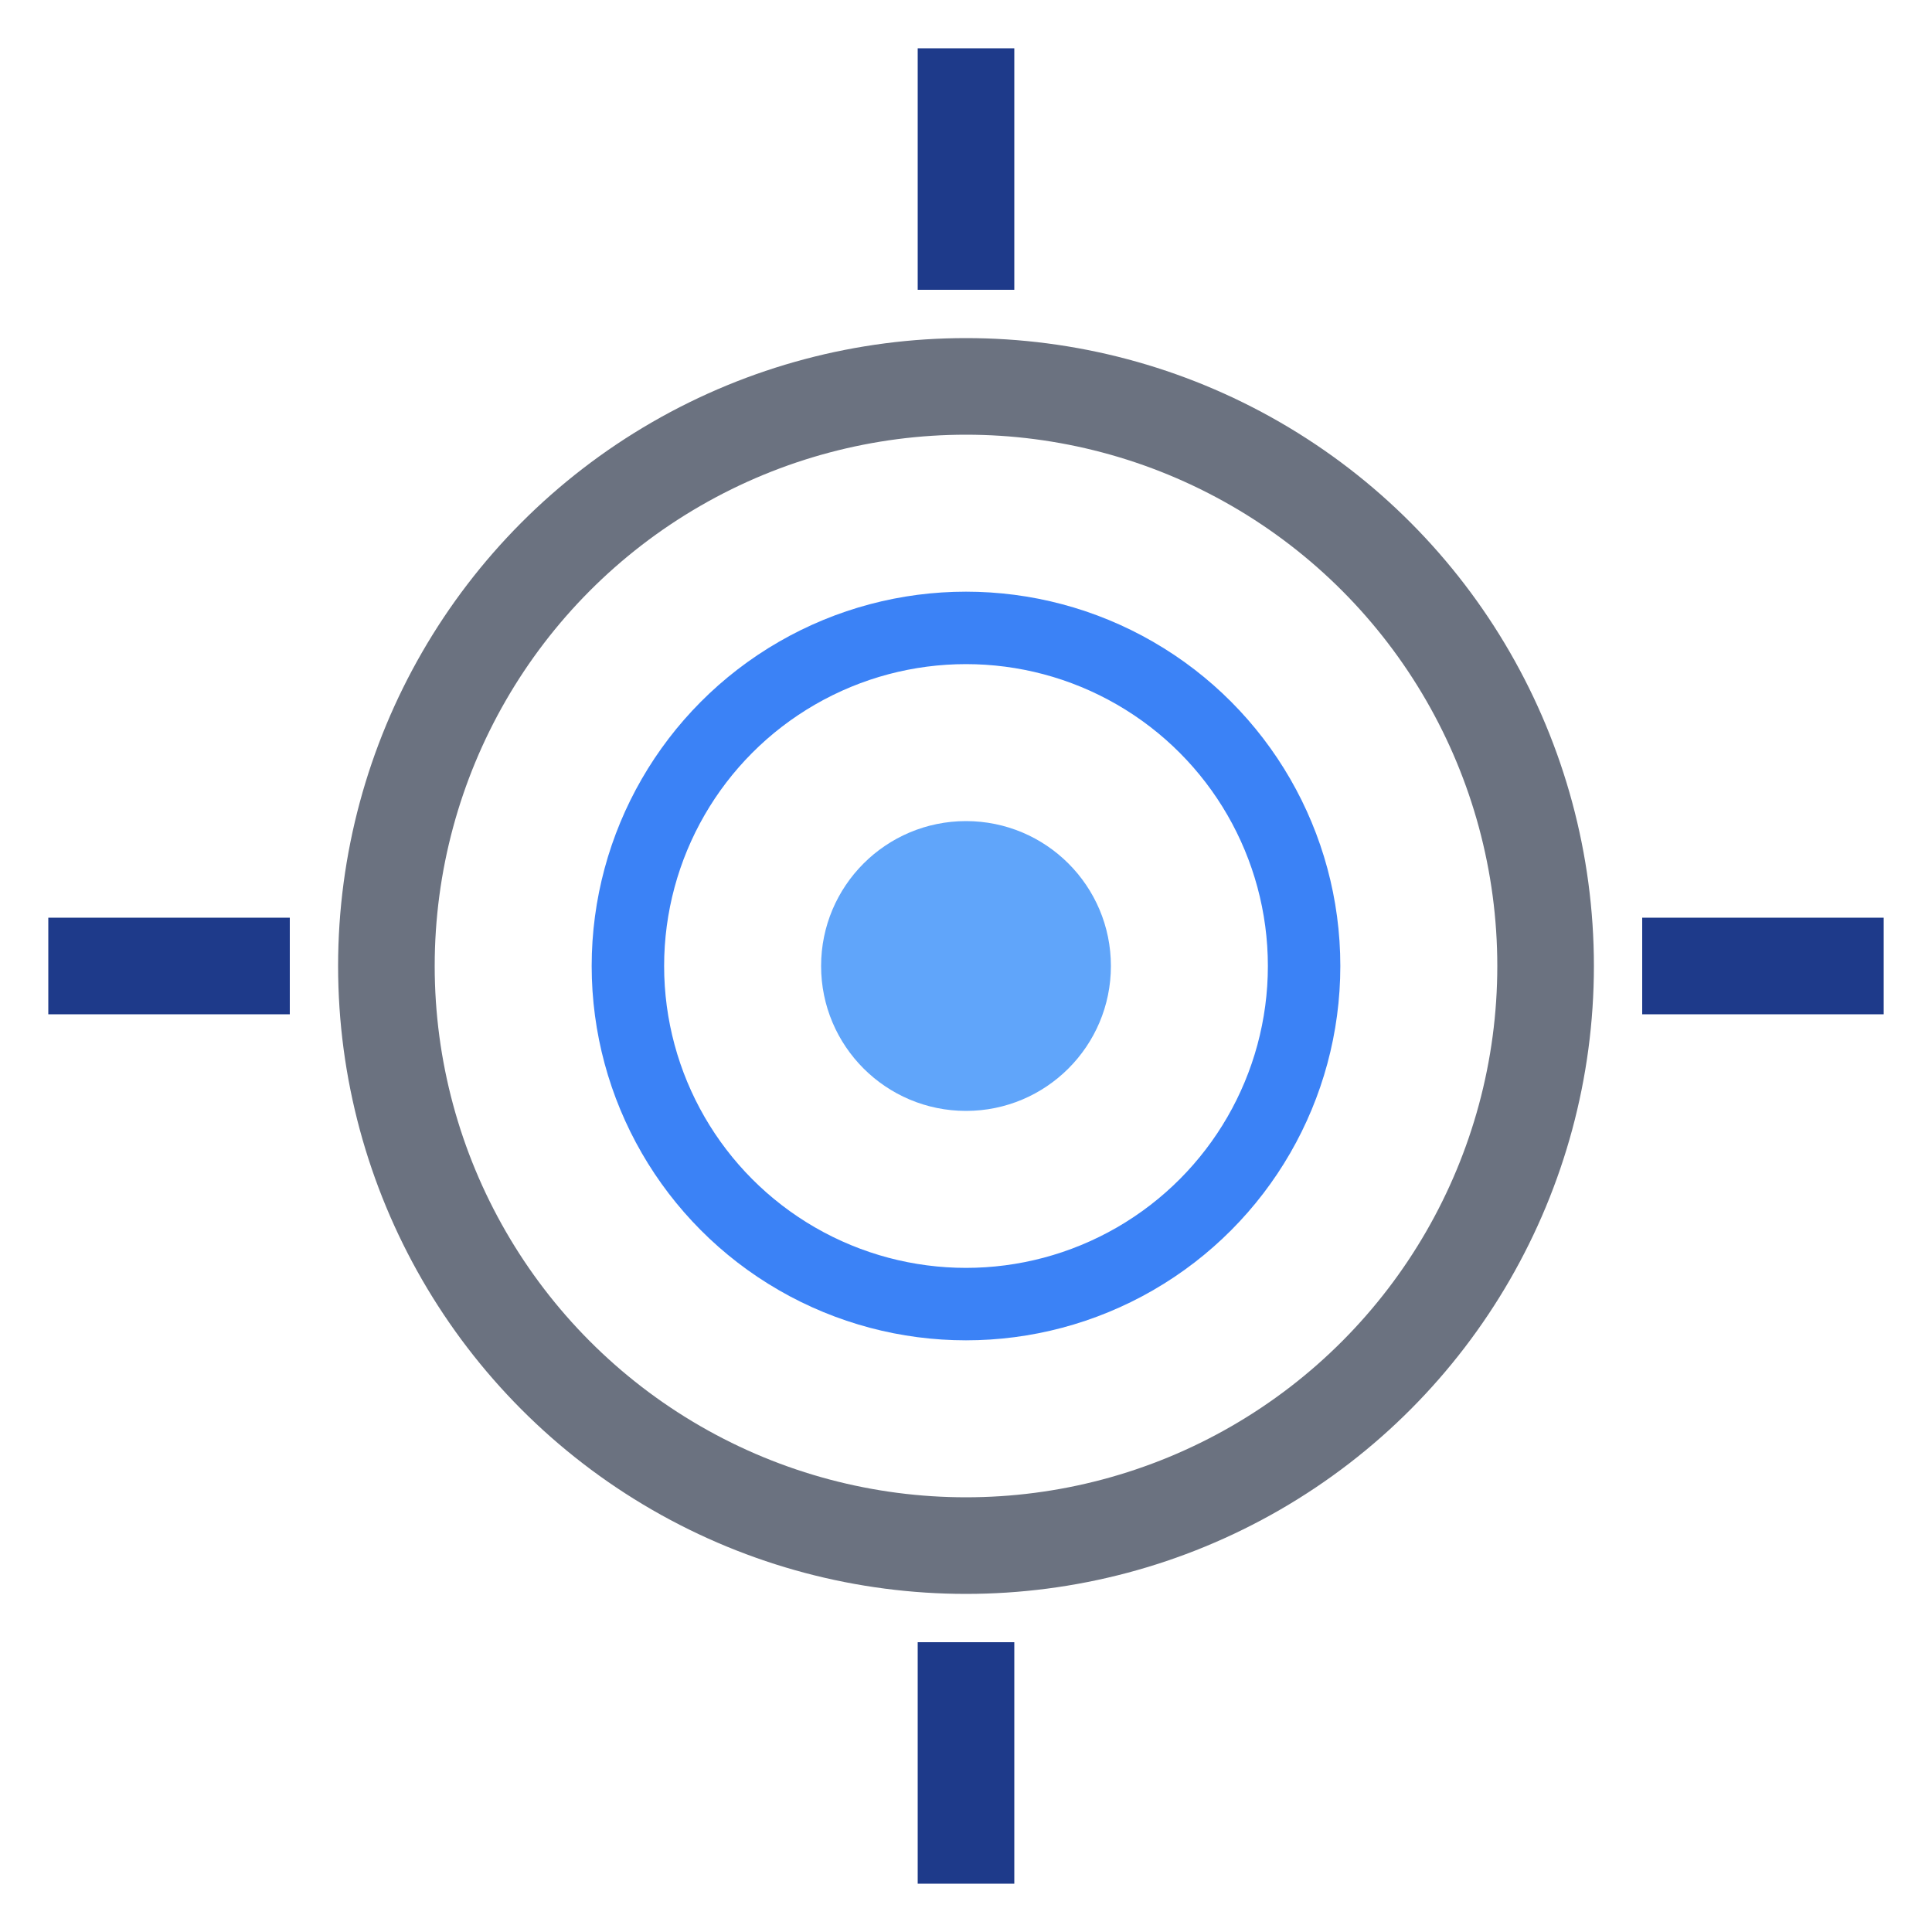
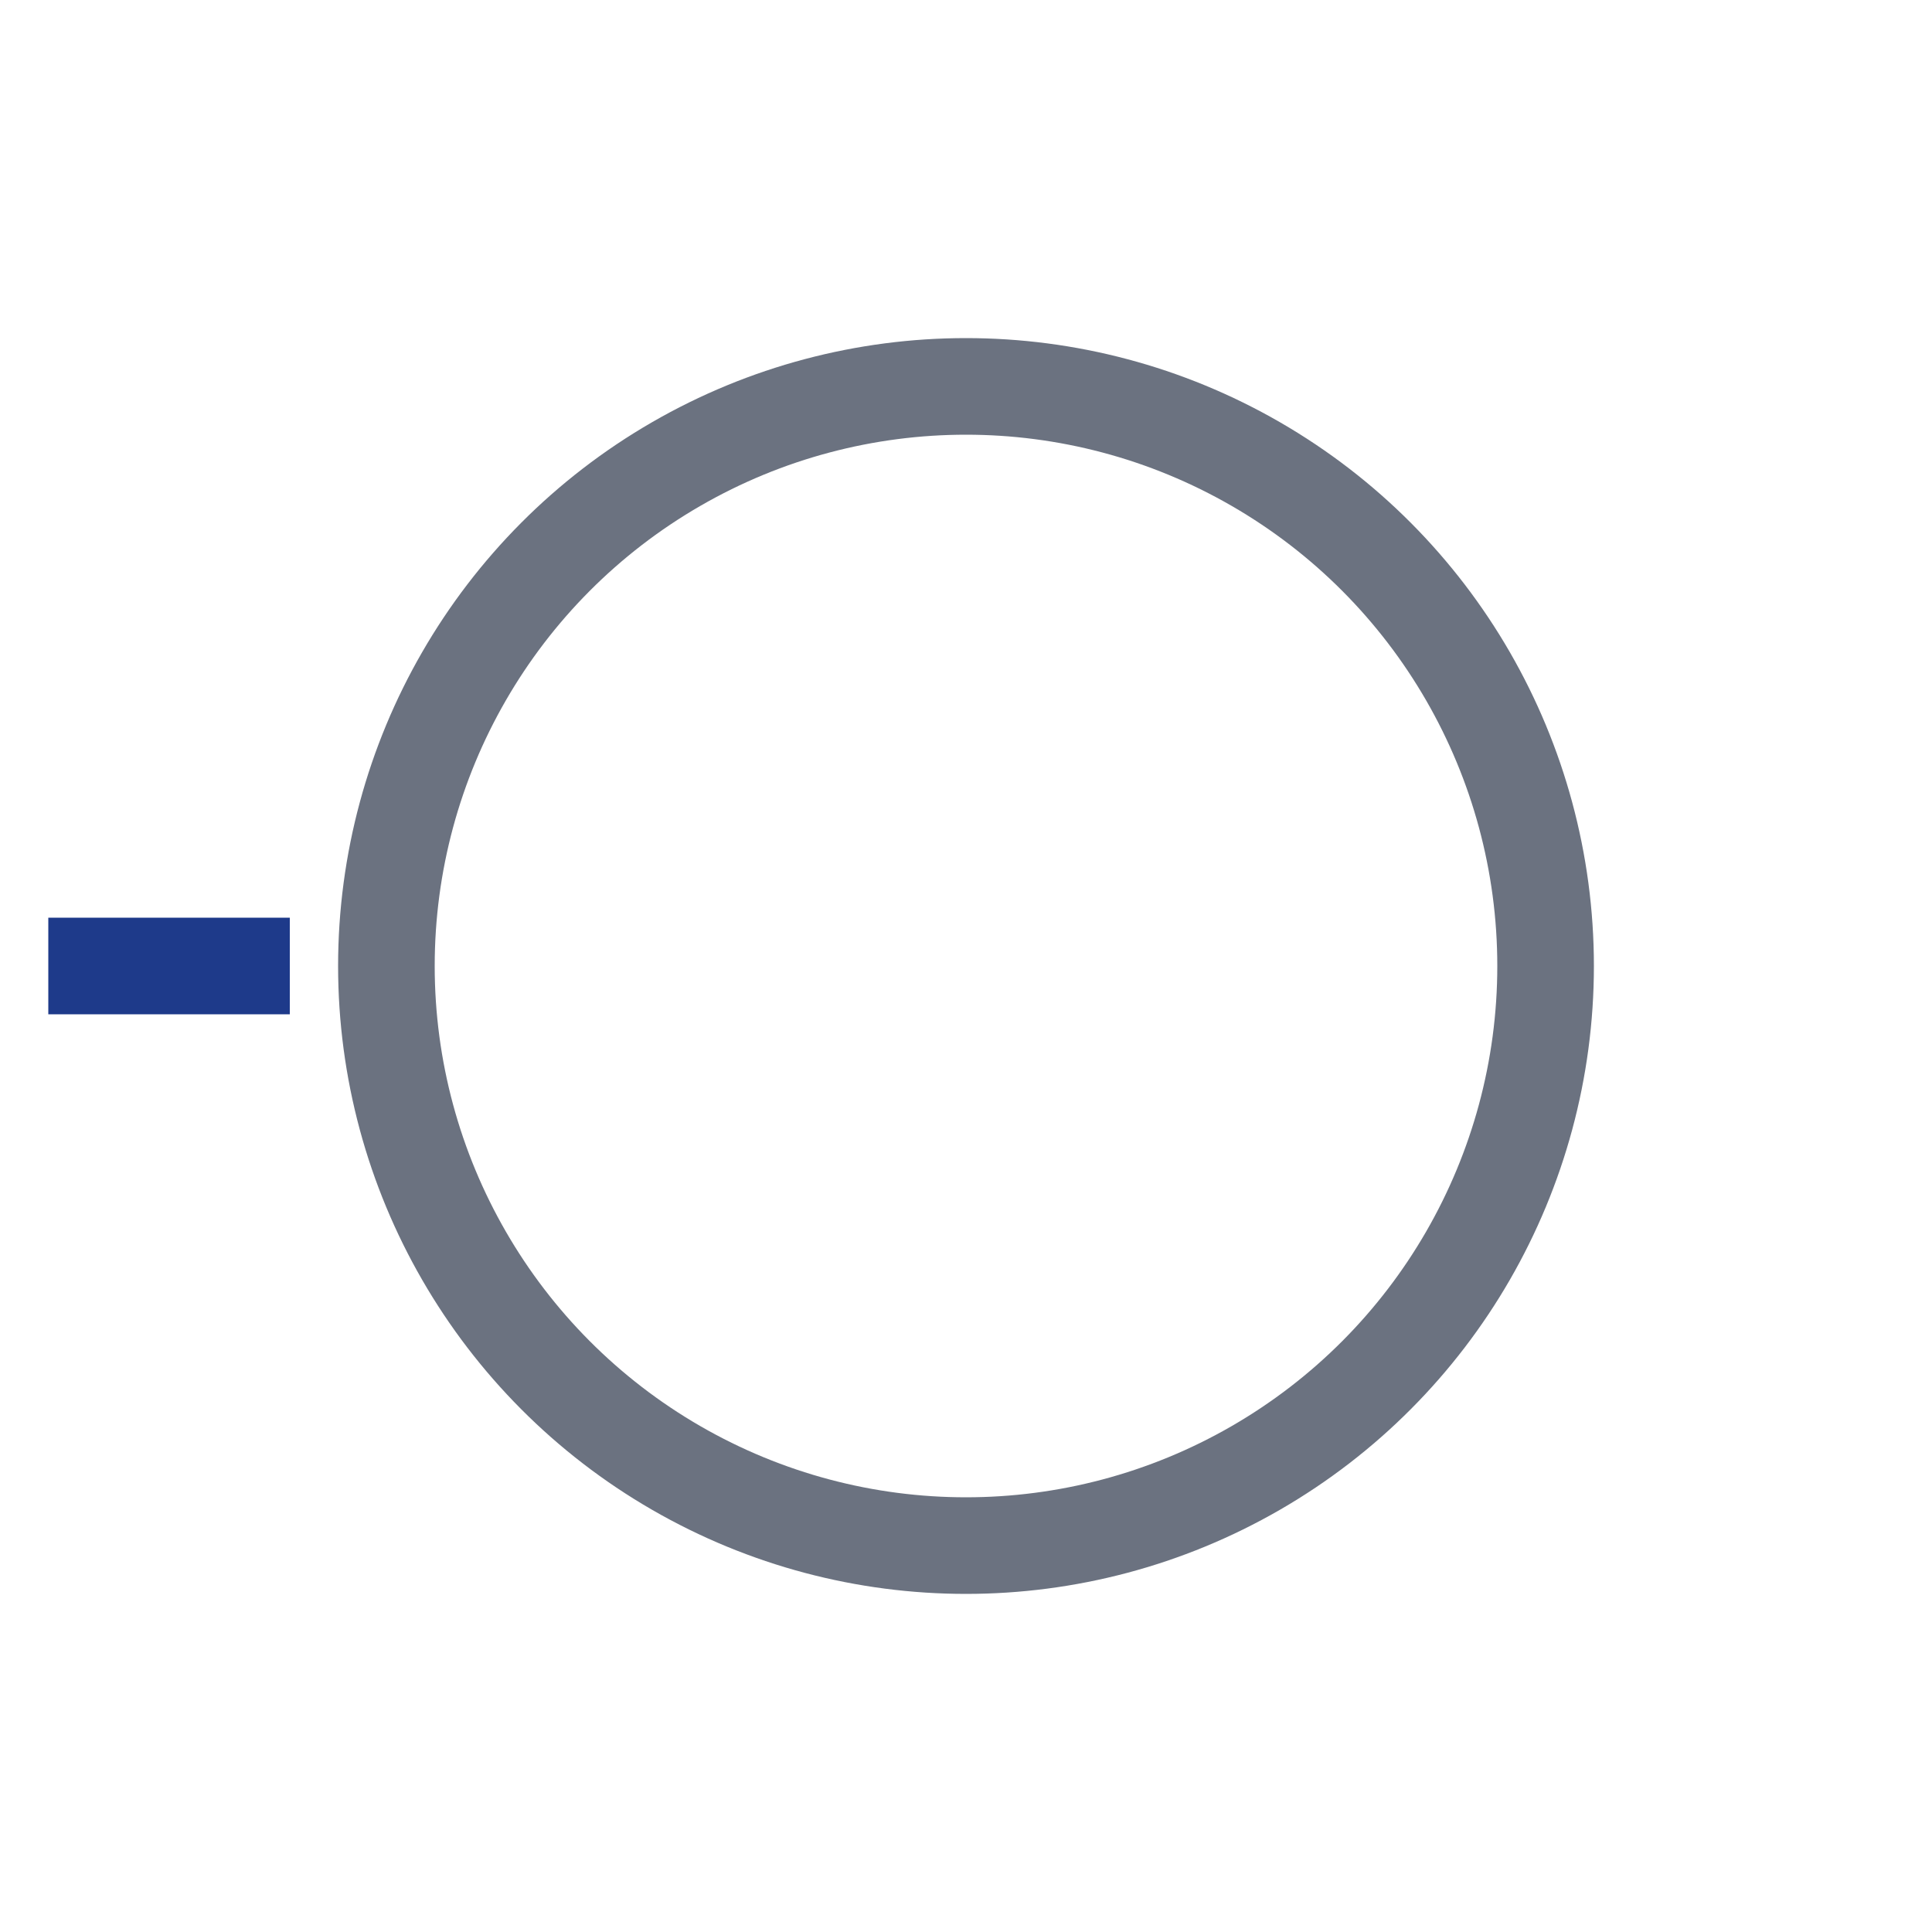
<svg xmlns="http://www.w3.org/2000/svg" viewBox="0 0 80 80">
  <circle cx="40" cy="40" r="24" fill="none" stroke="#6B7280" stroke-width="4" />
-   <circle cx="40" cy="40" r="14" fill="none" stroke="#3B82F6" stroke-width="3" />
-   <circle cx="40" cy="40" r="6" fill="#60A5FA" />
-   <rect x="38" y="2" width="4" height="10" fill="#1E3A8A" />
-   <rect x="68" y="38" width="10" height="4" fill="#1E3A8A" />
-   <rect x="38" y="68" width="4" height="10" fill="#1E3A8A" />
  <rect x="2" y="38" width="10" height="4" fill="#1E3A8A" />
</svg>